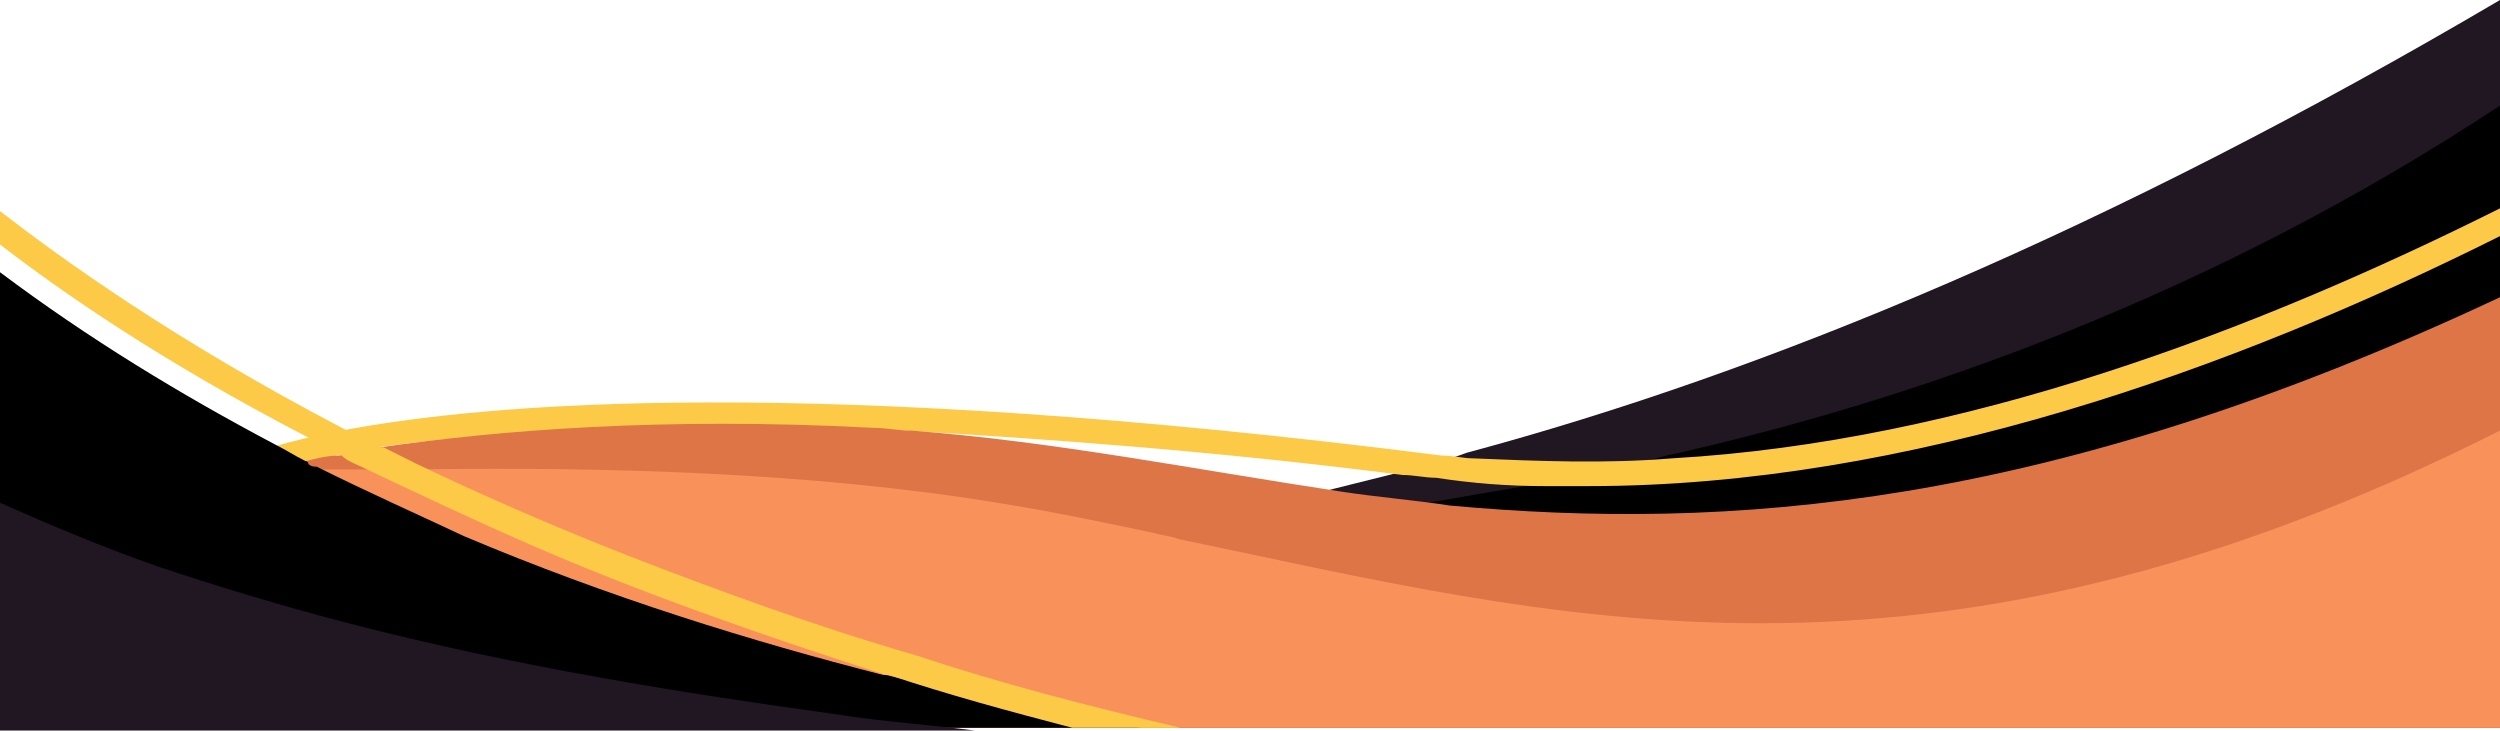
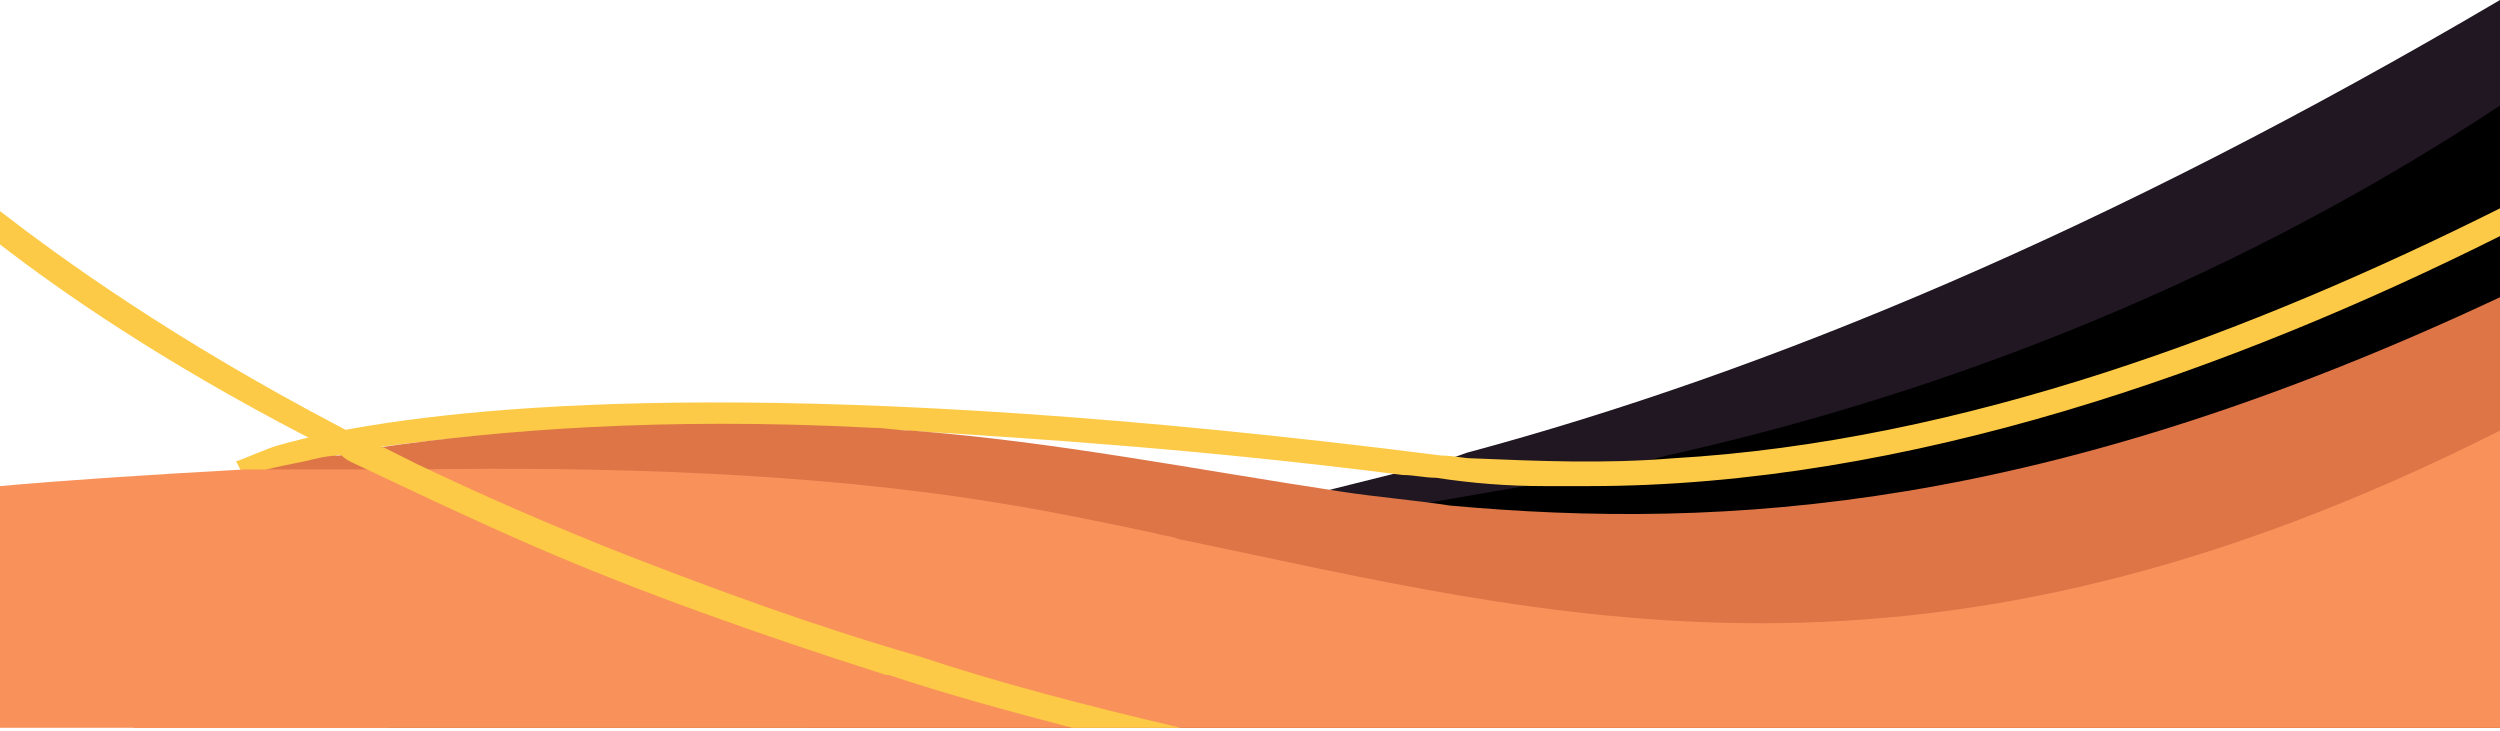
<svg xmlns="http://www.w3.org/2000/svg" fill="#000000" height="26.3" preserveAspectRatio="xMidYMid meet" version="1" viewBox="3.0 34.9 90.0 26.3" width="90" zoomAndPan="magnify">
  <g id="change1_2">
    <path d="M93,34.9v26.2H17l-1.7-3.9l-2.1-4.9c0,0,2.2,1,6.4,1.8c0.8,0.1,1.6,0.3,2.5,0.4c1,0.1,2.1,0.3,3.3,0.4 c4.6,0.4,10.4,0.3,17.3-0.7l0,0c0,0,0,0,0,0c0.5-0.1,1-0.2,1.6-0.3c2.1-0.3,4.4-0.8,6.7-1.4c0.8-0.2,1.6-0.4,2.4-0.6 c0.8-0.2,1.6-0.4,2.4-0.7C66.6,48.3,78.9,43.2,93,34.9z" fill="#201722" />
  </g>
  <g id="change2_1">
    <path d="M93,38.7v22.4H32l0.9-0.6l2-1.3h0l1-0.7l6.9-4.4l0,0c0,0,0,0,0,0c0.2,0,1,0,2.4-0.1c0,0,0,0,0,0 c2.1-0.1,5.5-0.4,9.8-1.1c1.1-0.2,2.3-0.4,3.5-0.6c1.4-0.3,3-0.6,4.5-1C72,49.3,82.7,45.5,93,38.7z" fill="#000000" />
  </g>
  <g id="change3_1">
    <path d="M63.2,51.4c10.5-0.6,21-4.6,29.8-9v1c-9.6,4.8-21.3,9-32.8,9c-0.5,0-1,0-1.6,0c-1.3,0-2.6-0.1-3.9-0.3 c-0.4,0-0.8-0.1-1.2-0.1c-7-0.9-13-1.3-17.9-1.6c-9.4-0.4-15.3,0.1-19,0.6c-0.6,0.1-1.1,0.2-1.5,0.3c-0.4,0.1-0.8,0.2-1.2,0.3 c-0.3,0.1-0.5,0.1-0.7,0.2c-1,0.3-1.4,0.5-1.4,0.5L11.8,52l-0.1-0.1l-0.2-0.4c0.1,0,0.5-0.2,1.3-0.5c0.3-0.1,0.7-0.2,1.1-0.3 c0.4-0.1,0.9-0.2,1.4-0.3c5.3-1,16.8-2,39.6,0.9c0.4,0,0.8,0.1,1.1,0.1C58.4,51.5,60.8,51.6,63.2,51.4z" fill="#fcca46" />
  </g>
  <g id="change4_1">
    <path d="M93,45.6v15.5H7.8l0.9-5.8l0.4-2.4c0,0,0.9-0.4,2.8-0.9c0.2-0.1,0.5-0.1,0.7-0.2c0.4-0.1,0.9-0.2,1.4-0.3 c0.4-0.1,0.8-0.2,1.2-0.2c0.5-0.1,1-0.2,1.5-0.3c4.2-0.6,10.1-1.1,17.7-0.7c0.5,0,0.9,0.1,1.4,0.1c5.2,0.4,10.2,1.4,15.5,2.2 c1.3,0.2,2.6,0.3,3.9,0.5C65.1,54,76.6,53.3,93,45.6z" fill="#dd7547" />
  </g>
  <g id="change5_1">
    <path d="M93,50.4v10.7H3v-8.7c2.2-0.2,5.2-0.4,8.8-0.6c0.3,0,0.5,0,0.8,0c0.3,0,0.5,0,0.8,0c0.3,0,0.7,0,1,0 c0.5,0,1,0,1.6,0c0.7,0,1.3,0,2,0c6.7-0.1,14.2,0.1,20.9,1.2c1.9,0.3,3.8,0.7,5.7,1.1c0.3,0.1,0.6,0.1,0.8,0.2c0,0,0,0,0,0 C58.9,57.1,72.2,60.9,93,50.4z" fill="#f9925a" />
  </g>
  <g id="change2_2">
-     <path d="M44.1,61.1H3V44.7c3.2,2.4,6.5,4.4,9.9,6.2c0.4,0.2,0.7,0.4,1.1,0.6c0,0,0.1,0,0.1,0.1 c0.1,0.1,0.2,0.1,0.3,0.1c1.8,0.9,3.6,1.7,5.3,2.5c5.2,2.2,10.4,3.8,15.1,5c0,0,0,0,0.1,0h0C38.2,60,41.3,60.7,44.1,61.1z" fill="#000000" />
-   </g>
+     </g>
  <g id="change1_1">
-     <path d="M3,61.1V53c1.8,0.8,3.7,1.6,5.7,2.3c2.1,0.7,4.4,1.4,6.7,2c6.1,1.6,12.5,2.6,17.6,3.3 c1.9,0.3,3.6,0.4,5.1,0.6H3z" fill="#201722" />
-   </g>
+     </g>
  <g id="change3_2">
    <path d="M45.5,61.1h-3.9c-2.3-0.6-4.5-1.2-6.6-1.9h0c0,0,0,0-0.1,0c-4.7-1.5-8.9-3-12.6-4.6c-2.3-1-4.4-2-6.3-2.9 c-0.2-0.1-0.5-0.2-0.7-0.4c0,0-0.1,0-0.1-0.1c-0.4-0.2-0.8-0.4-1.2-0.6C8.8,47.9,5.2,45.4,3,43.7v-1.2c2.2,1.7,6.2,4.6,12.3,7.8 c0.4,0.2,0.9,0.5,1.4,0.7c0,0,0,0,0.1,0c0.4,0.2,0.8,0.4,1.2,0.6c2.3,1.1,4.8,2.2,7.6,3.3c3.1,1.2,6.6,2.5,10.4,3.6 C39,59.5,42.1,60.3,45.5,61.1z" fill="#fcca46" />
  </g>
</svg>